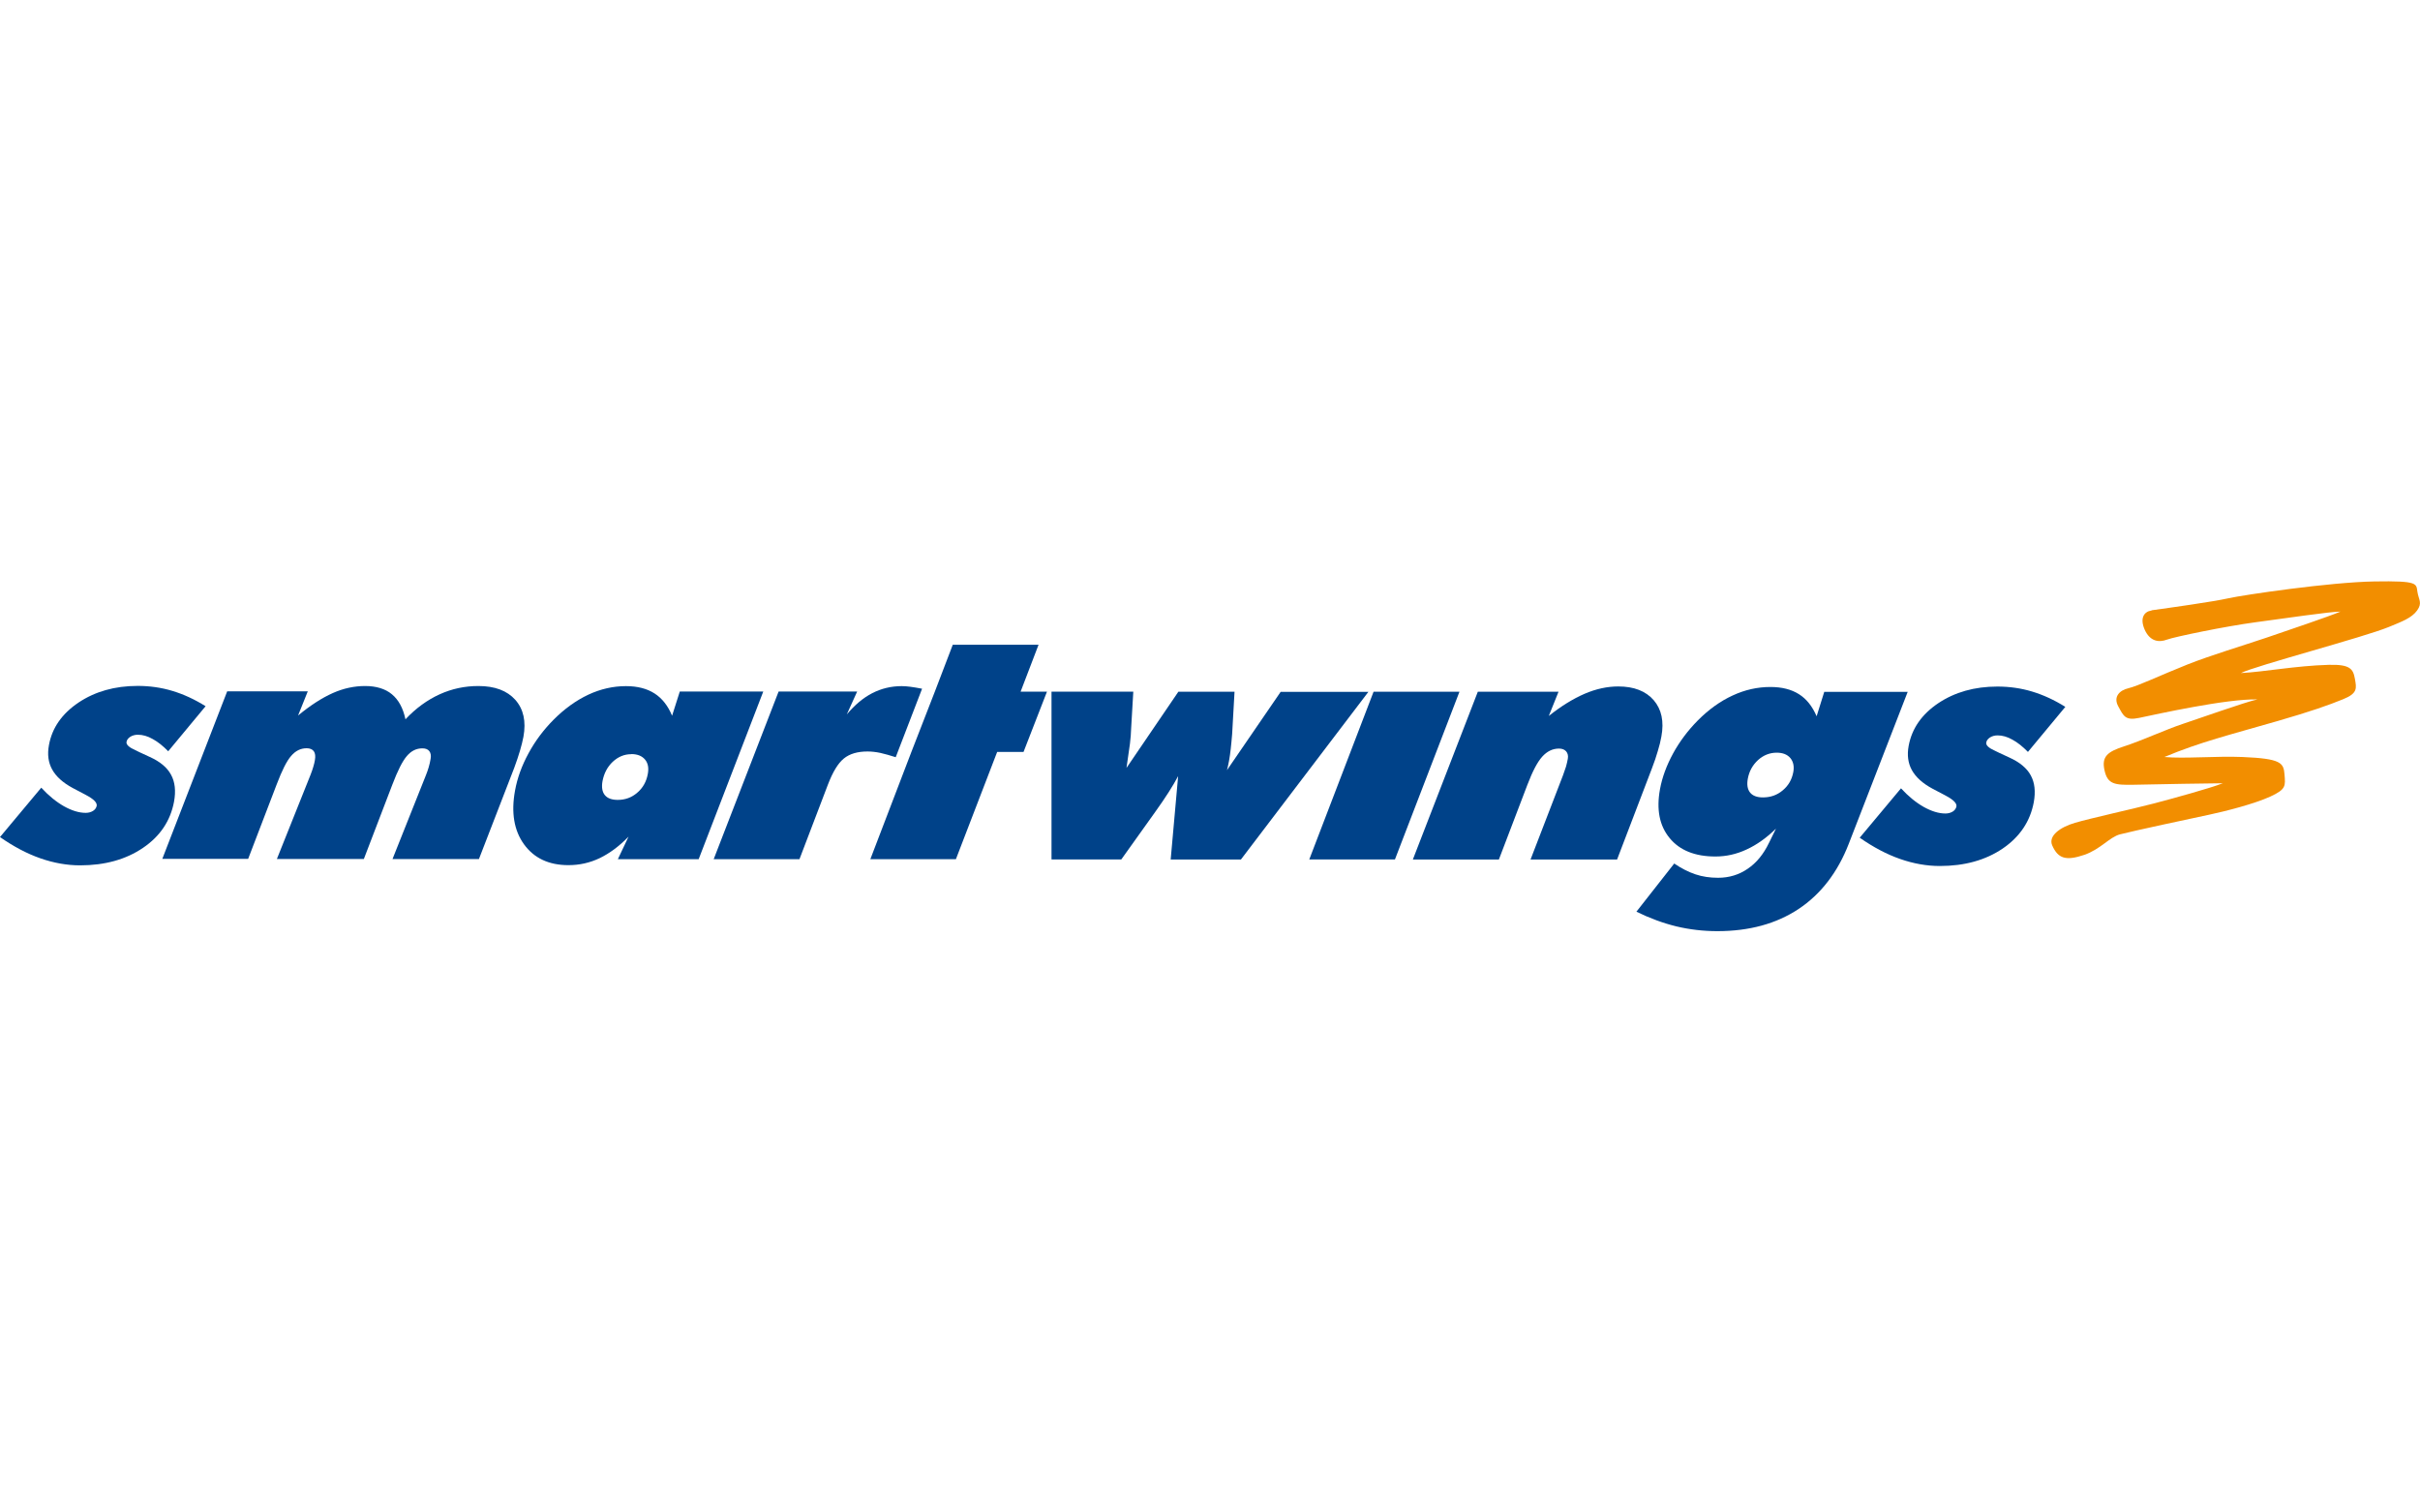
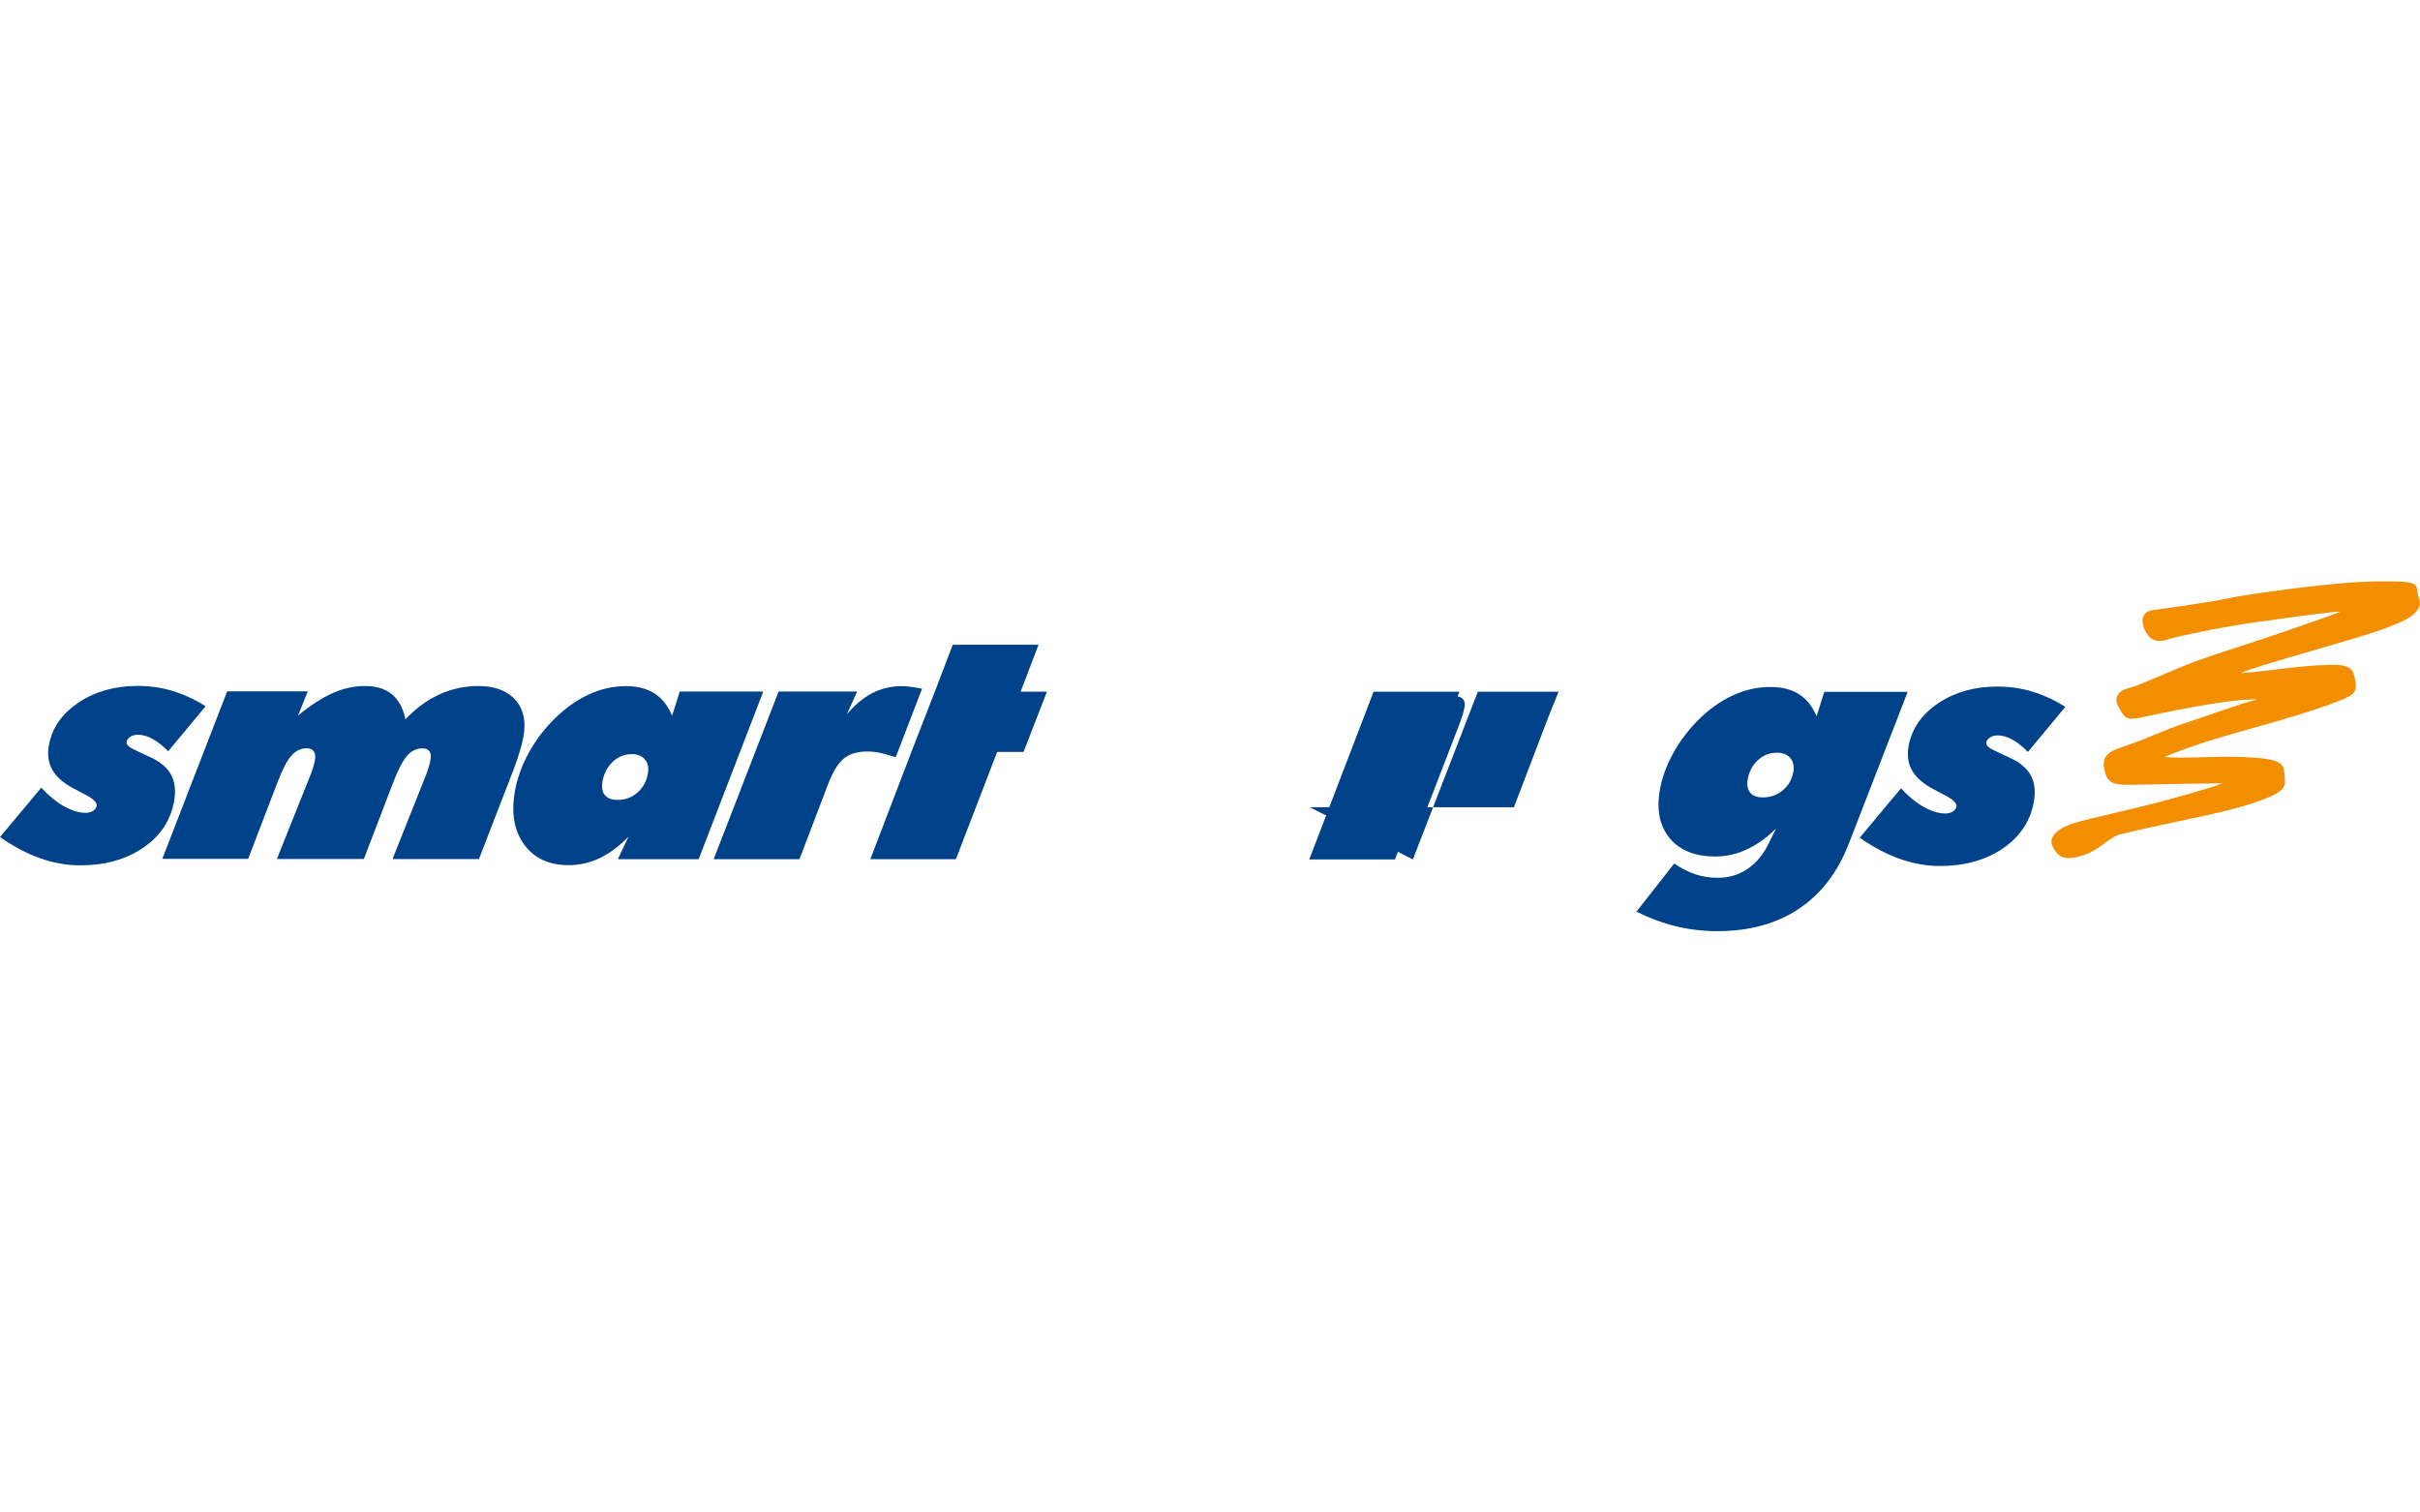
<svg xmlns="http://www.w3.org/2000/svg" id="Layer_1" version="1.1" viewBox="0 0 224 140">
  <defs>
    <style>
      .cls-1 {
        fill: #004289;
      }

      .cls-1, .cls-2 {
        stroke-width: 0px;
      }

      .cls-2 {
        fill: #f28e00;
      }
    </style>
  </defs>
  <g id="layer1">
    <g id="g16630">
      <path id="path15097" class="cls-2" d="M199.16,56.49c1.6-.22,5.67-.79,7.1-1.11,1.44-.32,9.39-1.49,13.51-1.56,4.11-.07,3.87.2,3.99.96.12.75.48,1.02-.03,1.73-.52.71-1.4,1.02-2.63,1.53-2.28.94-12.33,3.58-13.68,4.26,2.08-.1,5.11-.68,8.11-.76,2-.06,2.28.38,2.44,1.27.16.89.28,1.36-1.08,1.91-1.35.55-2.95,1.12-6.14,2.04-4.39,1.27-7.06,1.91-10.41,3.31,1.84.17,4.83-.1,7.23,0,3.6.15,3.8.55,3.89,1.61.08,1.06.17,1.37-1.31,2.05-1.48.68-4.15,1.36-5.66,1.68-1.52.32-7.16,1.53-8.26,1.82-.96.25-1.8,1.38-3.31,1.9-1.69.57-2.42.35-2.96-.87-.39-.88.71-1.69,2.11-2.1,1.39-.41,5.51-1.32,7.26-1.78,1.76-.46,5.25-1.42,6.42-1.88-1.55.01-5.41.08-8.29.14-1.72.03-2.38-.05-2.66-1.33-.29-1.28.27-1.73,1.82-2.23,1.56-.5,3.9-1.57,5.41-2.07,1.52-.5,5.71-2,6.91-2.27-2.84-.07-9.28,1.36-10.94,1.71-1.28.27-1.44-.17-1.93-1.07-.49-.89.14-1.49.92-1.67.96-.23,2.89-1.17,5.5-2.21,2.12-.84,5.12-1.74,7.34-2.49,2.1-.72,5.67-1.92,6.81-2.4-.92,0-5.14.62-7.89.99-2.75.37-7.47,1.34-8.19,1.61-.72.27-1.55.17-2.04-.92-.48-1.08-.05-1.69.63-1.78" />
      <path id="path15101" class="cls-1" d="M0,77.48l3.82-4.57c.68.74,1.38,1.31,2.1,1.72.72.4,1.39.61,2.01.61.26,0,.48-.06.68-.18.19-.12.3-.28.34-.47.05-.29-.27-.62-.97-.99l-.09-.05-1.16-.61c-.91-.49-1.54-1.06-1.9-1.71-.36-.65-.46-1.4-.3-2.26.29-1.6,1.21-2.91,2.74-3.94,1.53-1.02,3.35-1.54,5.47-1.54,1.11,0,2.18.15,3.21.46,1.03.31,2.06.78,3.08,1.42l-3.46,4.17c-.48-.49-.95-.87-1.43-1.13-.47-.27-.93-.4-1.38-.4-.27,0-.51.07-.7.19-.2.13-.32.29-.35.48-.04.24.23.5.82.76.17.08.3.15.39.19l.93.43c.96.43,1.62.98,1.98,1.65.37.67.46,1.5.28,2.49-.33,1.77-1.28,3.2-2.87,4.28-1.59,1.08-3.53,1.62-5.83,1.62-1.21,0-2.44-.22-3.67-.65-1.24-.43-2.48-1.09-3.73-1.96" />
      <path id="path15105" class="cls-1" d="M15.02,79.51l6.01-15.52h7.46s-.9,2.24-.9,2.24c1.15-.95,2.23-1.64,3.22-2.08.99-.44,1.99-.65,2.99-.65s1.86.25,2.47.76c.62.51,1.04,1.28,1.26,2.32.97-1.03,2.02-1.79,3.16-2.31,1.14-.52,2.34-.77,3.59-.77,1.52,0,2.66.43,3.42,1.28.76.86,1.01,2,.75,3.42-.07.38-.18.81-.32,1.29-.14.48-.32,1.01-.53,1.58l-3.27,8.45h-8s3.1-7.78,3.1-7.78c.09-.23.18-.47.25-.72.08-.25.13-.51.18-.79.05-.3.01-.53-.12-.7-.13-.17-.34-.26-.64-.26-.56,0-1.03.23-1.44.71-.4.46-.85,1.35-1.34,2.64l-2.64,6.89h-8.05s3.11-7.78,3.11-7.78c.11-.27.19-.52.26-.75.07-.23.12-.44.15-.63.06-.35.03-.62-.1-.81-.13-.18-.36-.28-.66-.28-.55,0-1.03.23-1.44.71-.41.46-.85,1.35-1.34,2.64l-2.64,6.89h-7.96Z" />
      <path id="path15109" class="cls-1" d="M58.43,69.81c-.64,0-1.2.23-1.71.7-.5.47-.81,1.07-.95,1.79-.1.56-.03.99.21,1.29.24.3.64.45,1.2.45.69,0,1.3-.22,1.81-.67.52-.44.84-1.02.97-1.72.11-.57.02-1.02-.26-1.35-.28-.33-.7-.5-1.27-.5M62.91,64.01h7.74s-5.98,15.52-5.98,15.52h-7.48s.99-2.09.99-2.09c-.86.89-1.76,1.55-2.67,1.99-.92.44-1.88.65-2.9.65-1.8,0-3.17-.64-4.1-1.92-.93-1.28-1.21-2.94-.84-4.97.21-1.17.63-2.32,1.25-3.46.61-1.13,1.38-2.16,2.3-3.09,1.02-1.03,2.11-1.81,3.24-2.34,1.14-.53,2.3-.79,3.48-.79,1.07,0,1.95.23,2.65.68.7.45,1.24,1.14,1.62,2.06l.71-2.23Z" />
      <path id="path15113" class="cls-1" d="M66.06,79.53l6.01-15.52h7.27s-.96,2.12-.96,2.12c.74-.88,1.52-1.54,2.36-1.97.84-.43,1.75-.65,2.72-.65.24,0,.51.02.81.06.3.04.67.1,1.08.18l-2.44,6.34c-.52-.17-1-.3-1.43-.4-.43-.09-.82-.13-1.18-.13-.92,0-1.65.21-2.19.65-.54.44-1.02,1.23-1.47,2.4l-2.64,6.92h-7.95Z" />
      <path id="path15117" class="cls-1" d="M84.36,69.6l-3.8,9.93h7.92s3.82-9.93,3.82-9.93h2.44s2.17-5.58,2.17-5.58h-2.44l1.66-4.34h-7.94s-1.66,4.34-1.66,4.34l-2.17,5.58Z" />
-       <path id="path15129" class="cls-1" d="M97.33,79.54v-15.52s7.57,0,7.57,0l-.2,3.41c-.01.44-.05.91-.11,1.41-.07.5-.17,1.25-.32,2.24l4.8-7.05h5.2s-.22,3.91-.22,3.91c-.04.52-.09.98-.13,1.37-.04.4-.1.77-.16,1.12-.04.24-.08.42-.11.54-.03.12-.05.23-.08.32l4.97-7.25h8.12s-11.8,15.52-11.8,15.52h-6.5s.69-7.72.69-7.72c-.46.87-1.15,1.96-2.09,3.27-.13.18-.23.32-.3.42l-2.87,4.02h-6.44Z" />
      <path id="path15133" class="cls-1" d="M121.19,79.55l5.95-15.52h7.95s-5.97,15.52-5.97,15.52h-7.93Z" />
-       <path id="path15145" class="cls-1" d="M130.78,79.55l6.01-15.52h7.47s-.9,2.24-.9,2.24c1.14-.91,2.25-1.59,3.31-2.05,1.07-.46,2.11-.68,3.12-.68,1.46,0,2.55.43,3.28,1.27.73.85.97,1.97.71,3.37-.07.4-.18.85-.33,1.34-.14.49-.32,1.02-.54,1.59l-3.23,8.45h-8.01s3.01-7.81,3.01-7.81c.1-.27.19-.53.27-.78.07-.25.13-.5.17-.73.05-.28,0-.51-.15-.69-.15-.17-.37-.26-.67-.26-.58,0-1.1.25-1.55.75-.45.5-.9,1.37-1.37,2.6l-2.64,6.92h-7.95Z" />
+       <path id="path15145" class="cls-1" d="M130.78,79.55l6.01-15.52h7.47s-.9,2.24-.9,2.24l-3.23,8.45h-8.01s3.01-7.81,3.01-7.81c.1-.27.19-.53.27-.78.07-.25.13-.5.17-.73.05-.28,0-.51-.15-.69-.15-.17-.37-.26-.67-.26-.58,0-1.1.25-1.55.75-.45.5-.9,1.37-1.37,2.6l-2.64,6.92h-7.95Z" />
      <path id="path15149" class="cls-1" d="M164.46,69.67c-.65,0-1.23.23-1.73.68-.5.46-.82,1.03-.95,1.73-.1.55-.03.98.21,1.28.24.3.64.45,1.19.45.7,0,1.31-.21,1.83-.65.53-.44.85-1,.98-1.69.1-.54,0-.97-.27-1.3-.28-.33-.7-.5-1.27-.5M168.84,64.04h7.74s-5.45,14.05-5.45,14.05c-1.03,2.66-2.59,4.68-4.65,6.05-2.07,1.37-4.57,2.05-7.52,2.05-1.31,0-2.57-.15-3.79-.44-1.23-.3-2.45-.75-3.7-1.36l3.5-4.46c.66.45,1.31.78,1.96,1,.65.22,1.35.32,2.1.32,1.02,0,1.94-.28,2.75-.84.81-.55,1.46-1.35,1.96-2.39l.65-1.32c-.87.85-1.78,1.5-2.72,1.93-.94.44-1.9.65-2.89.65-1.89,0-3.31-.57-4.24-1.71-.94-1.14-1.23-2.64-.89-4.51.2-1.1.61-2.21,1.22-3.33.61-1.11,1.37-2.12,2.28-3.04,1.01-1.02,2.09-1.79,3.22-2.31,1.14-.53,2.3-.79,3.5-.79,1.06,0,1.94.22,2.65.67.7.44,1.24,1.13,1.63,2.04l.71-2.27Z" />
      <path id="path15153" class="cls-1" d="M172.14,77.54l3.82-4.57c.68.74,1.38,1.31,2.1,1.72.72.4,1.39.61,2.01.61.26,0,.48-.06.68-.18.19-.12.3-.28.34-.47.05-.29-.27-.62-.97-.99l-.09-.05-1.16-.61c-.91-.49-1.54-1.06-1.9-1.71s-.46-1.4-.3-2.26c.3-1.6,1.21-2.91,2.74-3.94,1.53-1.02,3.35-1.54,5.47-1.54,1.11,0,2.18.15,3.21.46,1.03.31,2.06.78,3.08,1.42l-3.46,4.17c-.48-.49-.95-.87-1.43-1.13-.47-.27-.93-.4-1.38-.4-.27,0-.51.07-.7.19-.2.13-.32.29-.35.48-.04.24.23.5.82.76.17.08.3.15.39.19l.93.43c.95.43,1.62.98,1.98,1.65.37.67.46,1.5.28,2.49-.33,1.77-1.29,3.2-2.87,4.28-1.59,1.08-3.53,1.62-5.83,1.62-1.21,0-2.44-.22-3.67-.65-1.24-.43-2.48-1.09-3.73-1.96" />
    </g>
  </g>
</svg>